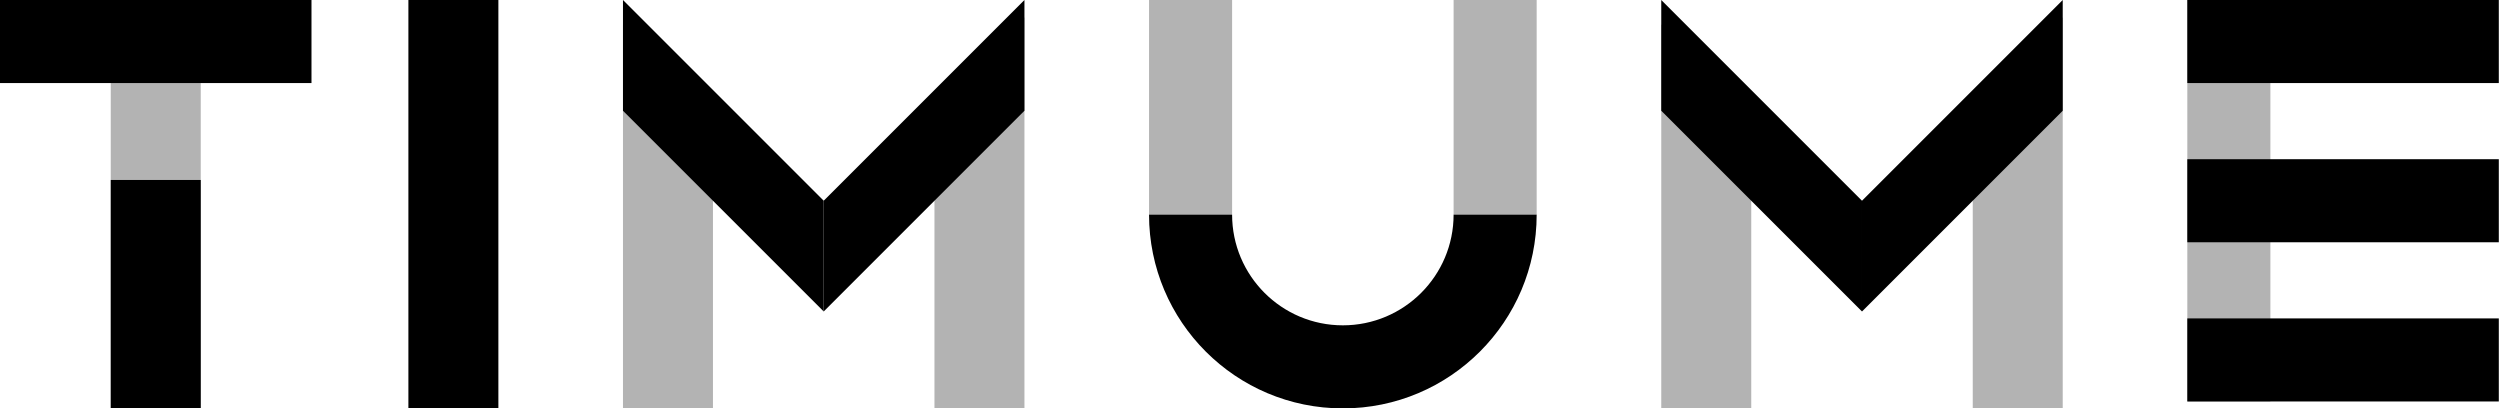
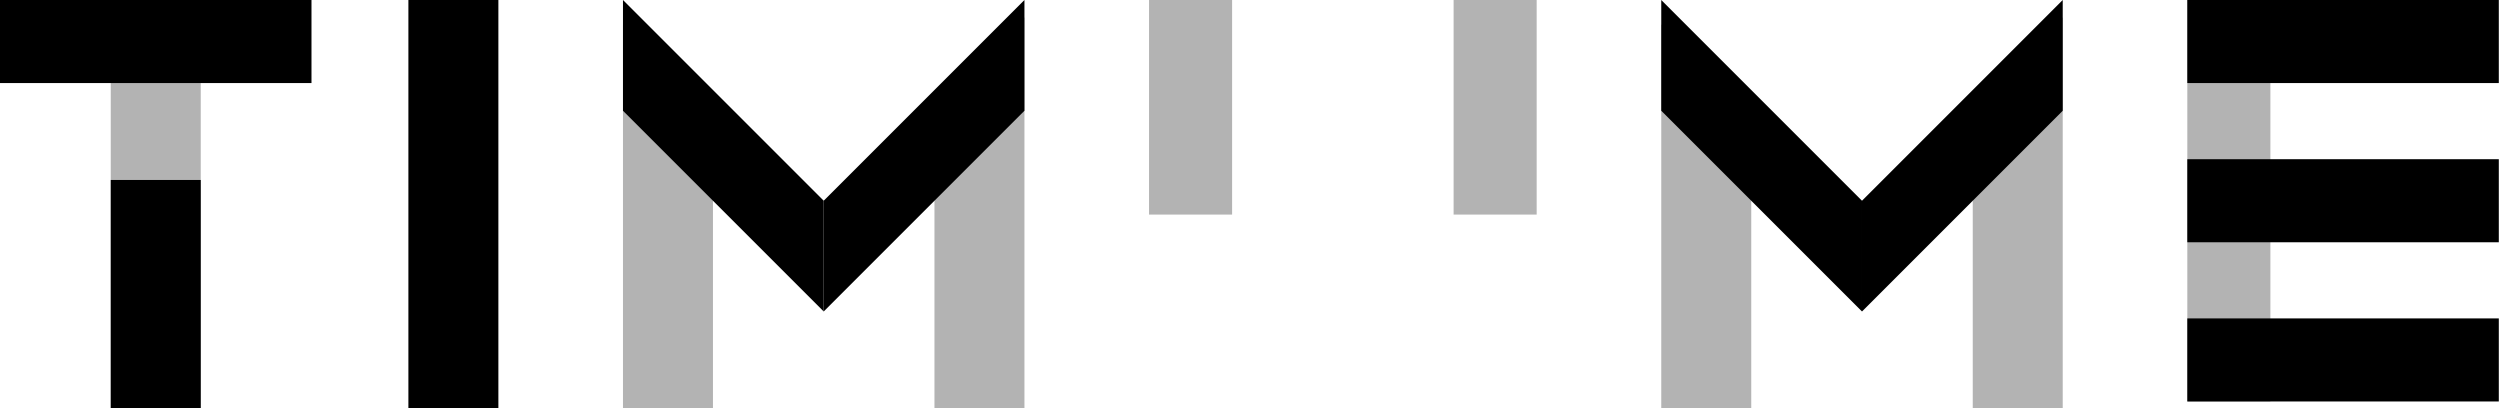
<svg xmlns="http://www.w3.org/2000/svg" width="1108" height="181" viewBox="0 0 1108 181" fill="none">
-   <path d="M276.102 0L365.068 88.966V138.051L276.102 49.085V0Z" fill="black" />
+   <path d="M276.102 0L365.068 88.966V138.051L276.102 49.085V0" fill="black" />
  <path d="M454.034 0L365.068 88.966V138.051L454.034 49.085V0Z" fill="black" />
  <path d="M736.271 0L825.237 88.966V138.051L736.271 49.085V0Z" fill="black" />
  <path d="M914.203 0L825.237 88.966V138.051L914.203 49.085V0Z" fill="black" />
-   <path fill-rule="evenodd" clip-rule="evenodd" d="M509.254 95.102C509.254 142.542 547.712 181 595.153 181C642.593 181 681.051 142.542 681.051 95.102H644.237C644.237 122.21 622.261 144.186 595.153 144.186C568.044 144.186 546.068 122.21 546.068 95.102H509.254Z" fill="black" />
  <path d="M138.051 0H0V36.814H138.051V0Z" fill="black" />
  <path d="M49.085 79.763L49.085 181H88.966V79.763H49.085Z" fill="black" />
  <path d="M181 0V181H220.881V0H181Z" fill="black" />
  <path d="M276.102 181V10.737L315.983 55.22V181H276.102Z" fill="black" fill-opacity="0.3" />
  <path d="M736.271 181V10.737L776.154 55.22V181H736.271Z" fill="black" fill-opacity="0.3" />
  <path d="M509.254 95.102V0H546.068V95.102H509.254Z" fill="black" fill-opacity="0.3" />
  <path d="M969.42 177.932V0H1006.24V177.932H969.42Z" fill="black" fill-opacity="0.3" />
  <path d="M49.085 181V3.068H88.966V181H49.085Z" fill="black" fill-opacity="0.3" />
  <path d="M644.237 95.102V0H681.051V95.102H644.237Z" fill="black" fill-opacity="0.3" />
  <path d="M414.153 181V50.619L454.034 7.669V181H414.153Z" fill="black" fill-opacity="0.3" />
  <path d="M874.322 181V50.619L914.203 7.669V181H874.322Z" fill="black" fill-opacity="0.3" />
  <path d="M1107.47 0H969.42V36.814H1107.47V0Z" fill="black" />
  <path d="M1107.47 70.559H969.42V107.373H1107.47V70.559Z" fill="black" />
  <path d="M1107.47 141.119H969.42V177.933H1107.47V141.119Z" fill="black" />
</svg>